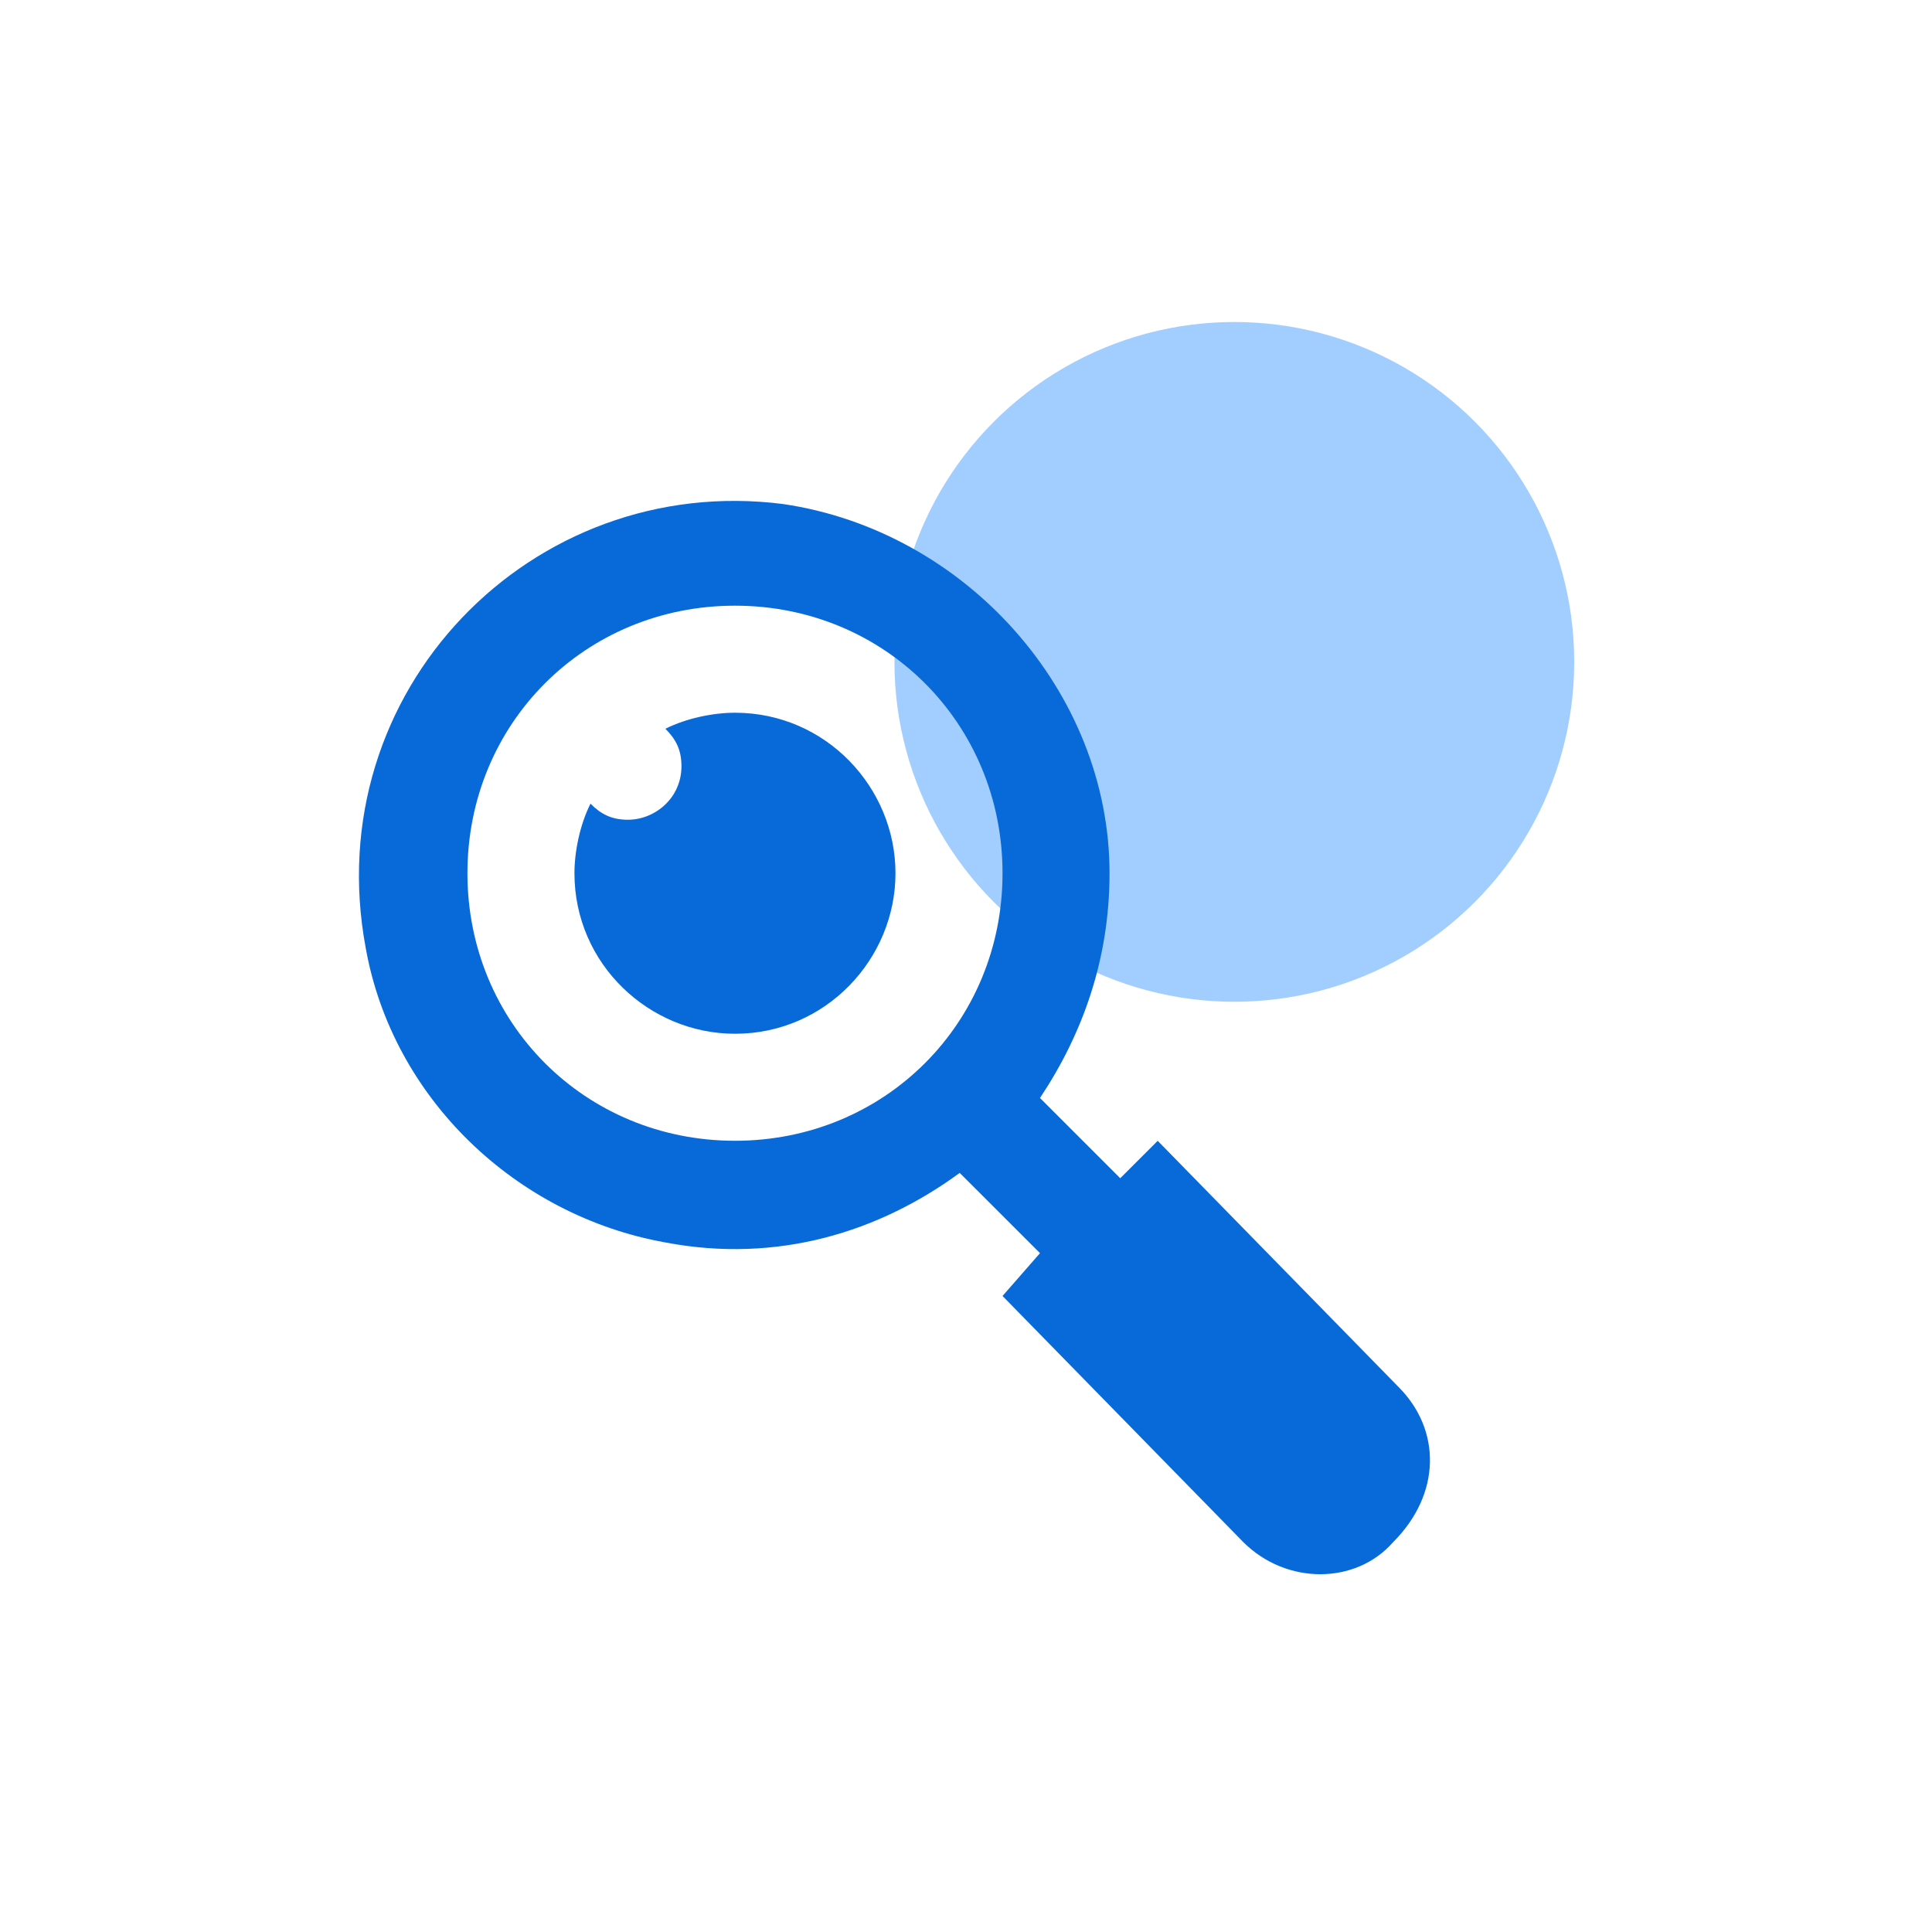
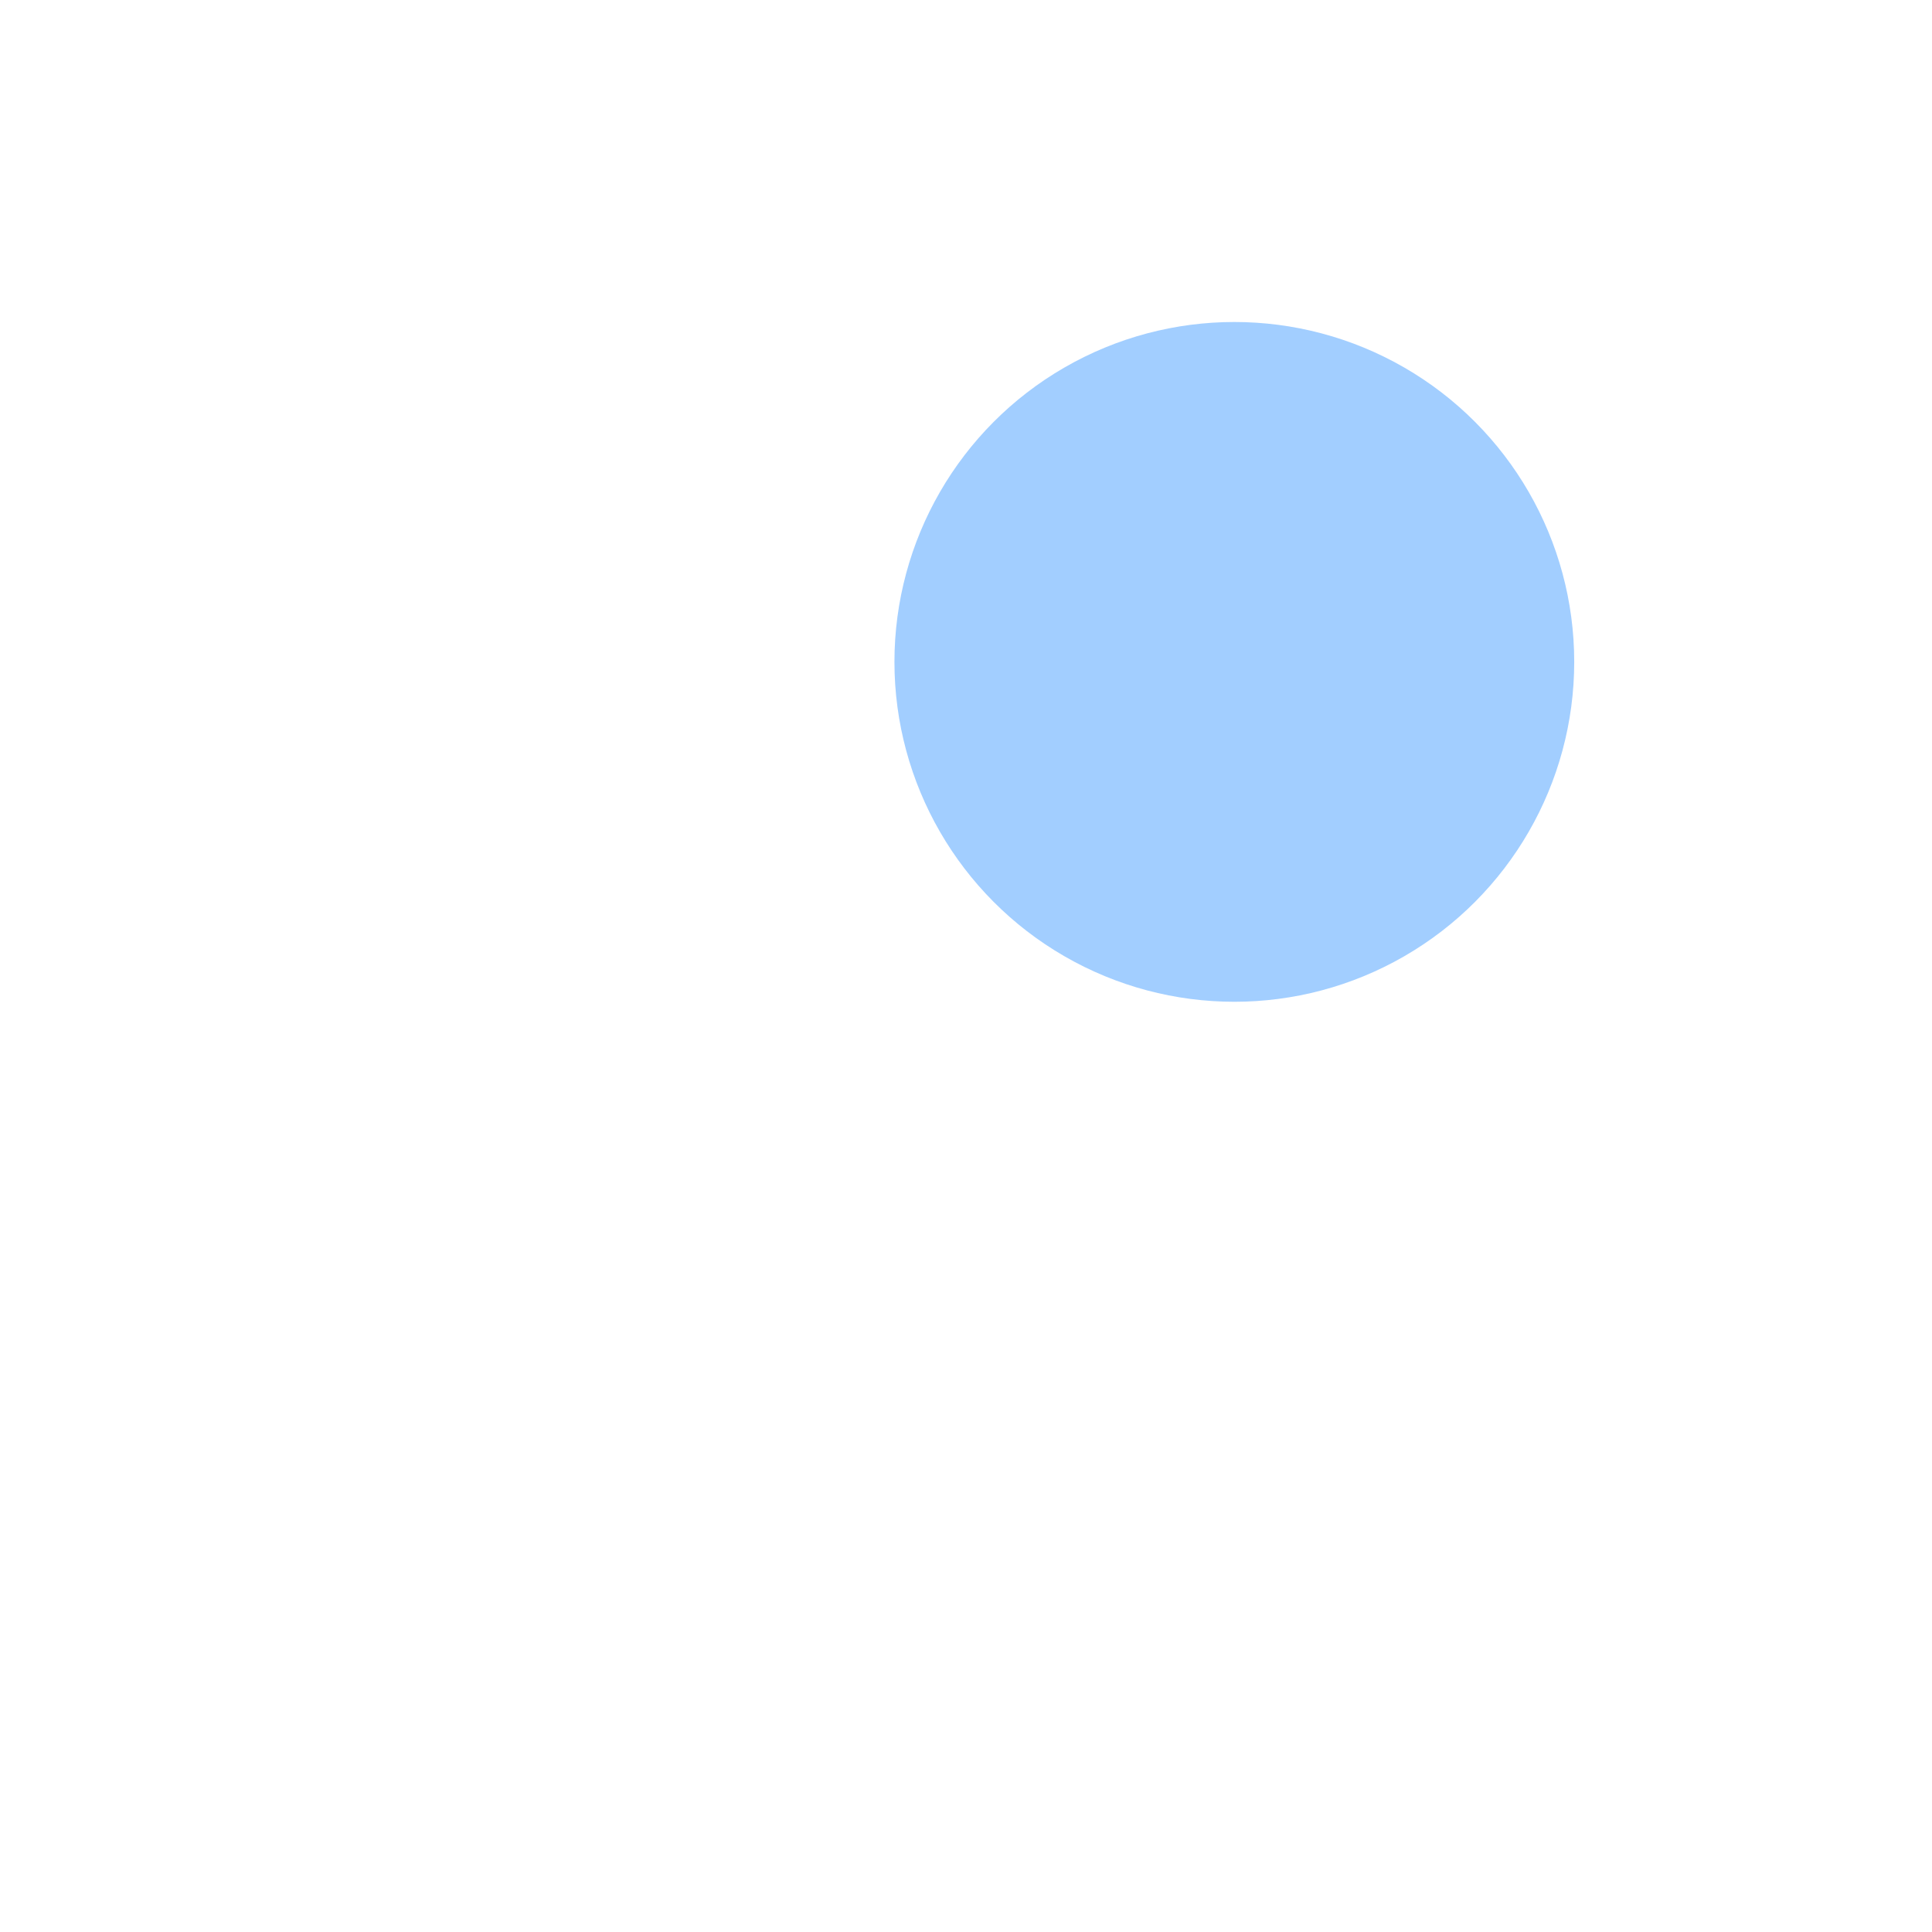
<svg xmlns="http://www.w3.org/2000/svg" width="54" height="54" viewBox="0 0 54 54" fill="none">
  <g filter="url(#filter0_d_621_1228)">
    <rect x="2" y="2" width="50" height="50" rx="8" fill="white" />
  </g>
  <circle cx="34.5" cy="18.5" r="9.5" fill="#A2CEFF" />
  <g clip-path="url(#clip0_621_1228)">
    <path d="M20.543 19.921C19.944 19.921 19.196 20.07 18.598 20.369C18.897 20.668 19.047 20.967 19.047 21.416C19.047 22.314 18.299 22.912 17.551 22.912C17.103 22.912 16.803 22.762 16.504 22.463C16.205 23.061 16.056 23.809 16.056 24.407C16.056 26.95 18.15 28.894 20.543 28.894C23.085 28.894 25.029 26.8 25.029 24.407C25.029 22.014 23.085 19.921 20.543 19.921Z" fill="#086AD8" />
    <path d="M39.088 38.765L32.358 31.886L31.311 32.932L29.068 30.689C30.264 28.894 31.012 26.8 31.012 24.407C31.012 19.322 26.974 14.835 21.889 14.088C14.859 13.19 8.877 19.322 10.223 26.501C10.971 30.689 14.411 33.979 18.598 34.727C21.739 35.325 24.581 34.428 26.824 32.783L29.068 35.026L28.021 36.223L34.751 43.103C35.948 44.299 37.892 44.299 38.939 43.103C40.285 41.757 40.285 39.962 39.088 38.765ZM20.543 31.885C16.355 31.885 13.065 28.595 13.065 24.407C13.065 20.22 16.355 16.929 20.543 16.929C24.73 16.929 28.021 20.22 28.021 24.407C28.021 28.595 24.73 31.885 20.543 31.885Z" fill="#086AD8" />
  </g>
  <defs>
    <filter id="filter0_d_621_1228" x="0" y="0" width="54" height="54" filterUnits="userSpaceOnUse" color-interpolation-filters="sRGB">
      <feFlood flood-opacity="0" result="BackgroundImageFix" />
      <feColorMatrix in="SourceAlpha" type="matrix" values="0 0 0 0 0 0 0 0 0 0 0 0 0 0 0 0 0 0 127 0" result="hardAlpha" />
      <feOffset />
      <feGaussianBlur stdDeviation="1" />
      <feComposite in2="hardAlpha" operator="out" />
      <feColorMatrix type="matrix" values="0 0 0 0 0 0 0 0 0 0 0 0 0 0 0 0 0 0 0.12 0" />
      <feBlend mode="normal" in2="BackgroundImageFix" result="effect1_dropShadow_621_1228" />
      <feBlend mode="normal" in="SourceGraphic" in2="effect1_dropShadow_621_1228" result="shape" />
    </filter>
    <clipPath id="clip0_621_1228">
-       <rect width="30" height="30" fill="white" transform="translate(10 14)" />
-     </clipPath>
+       </clipPath>
  </defs>
</svg>